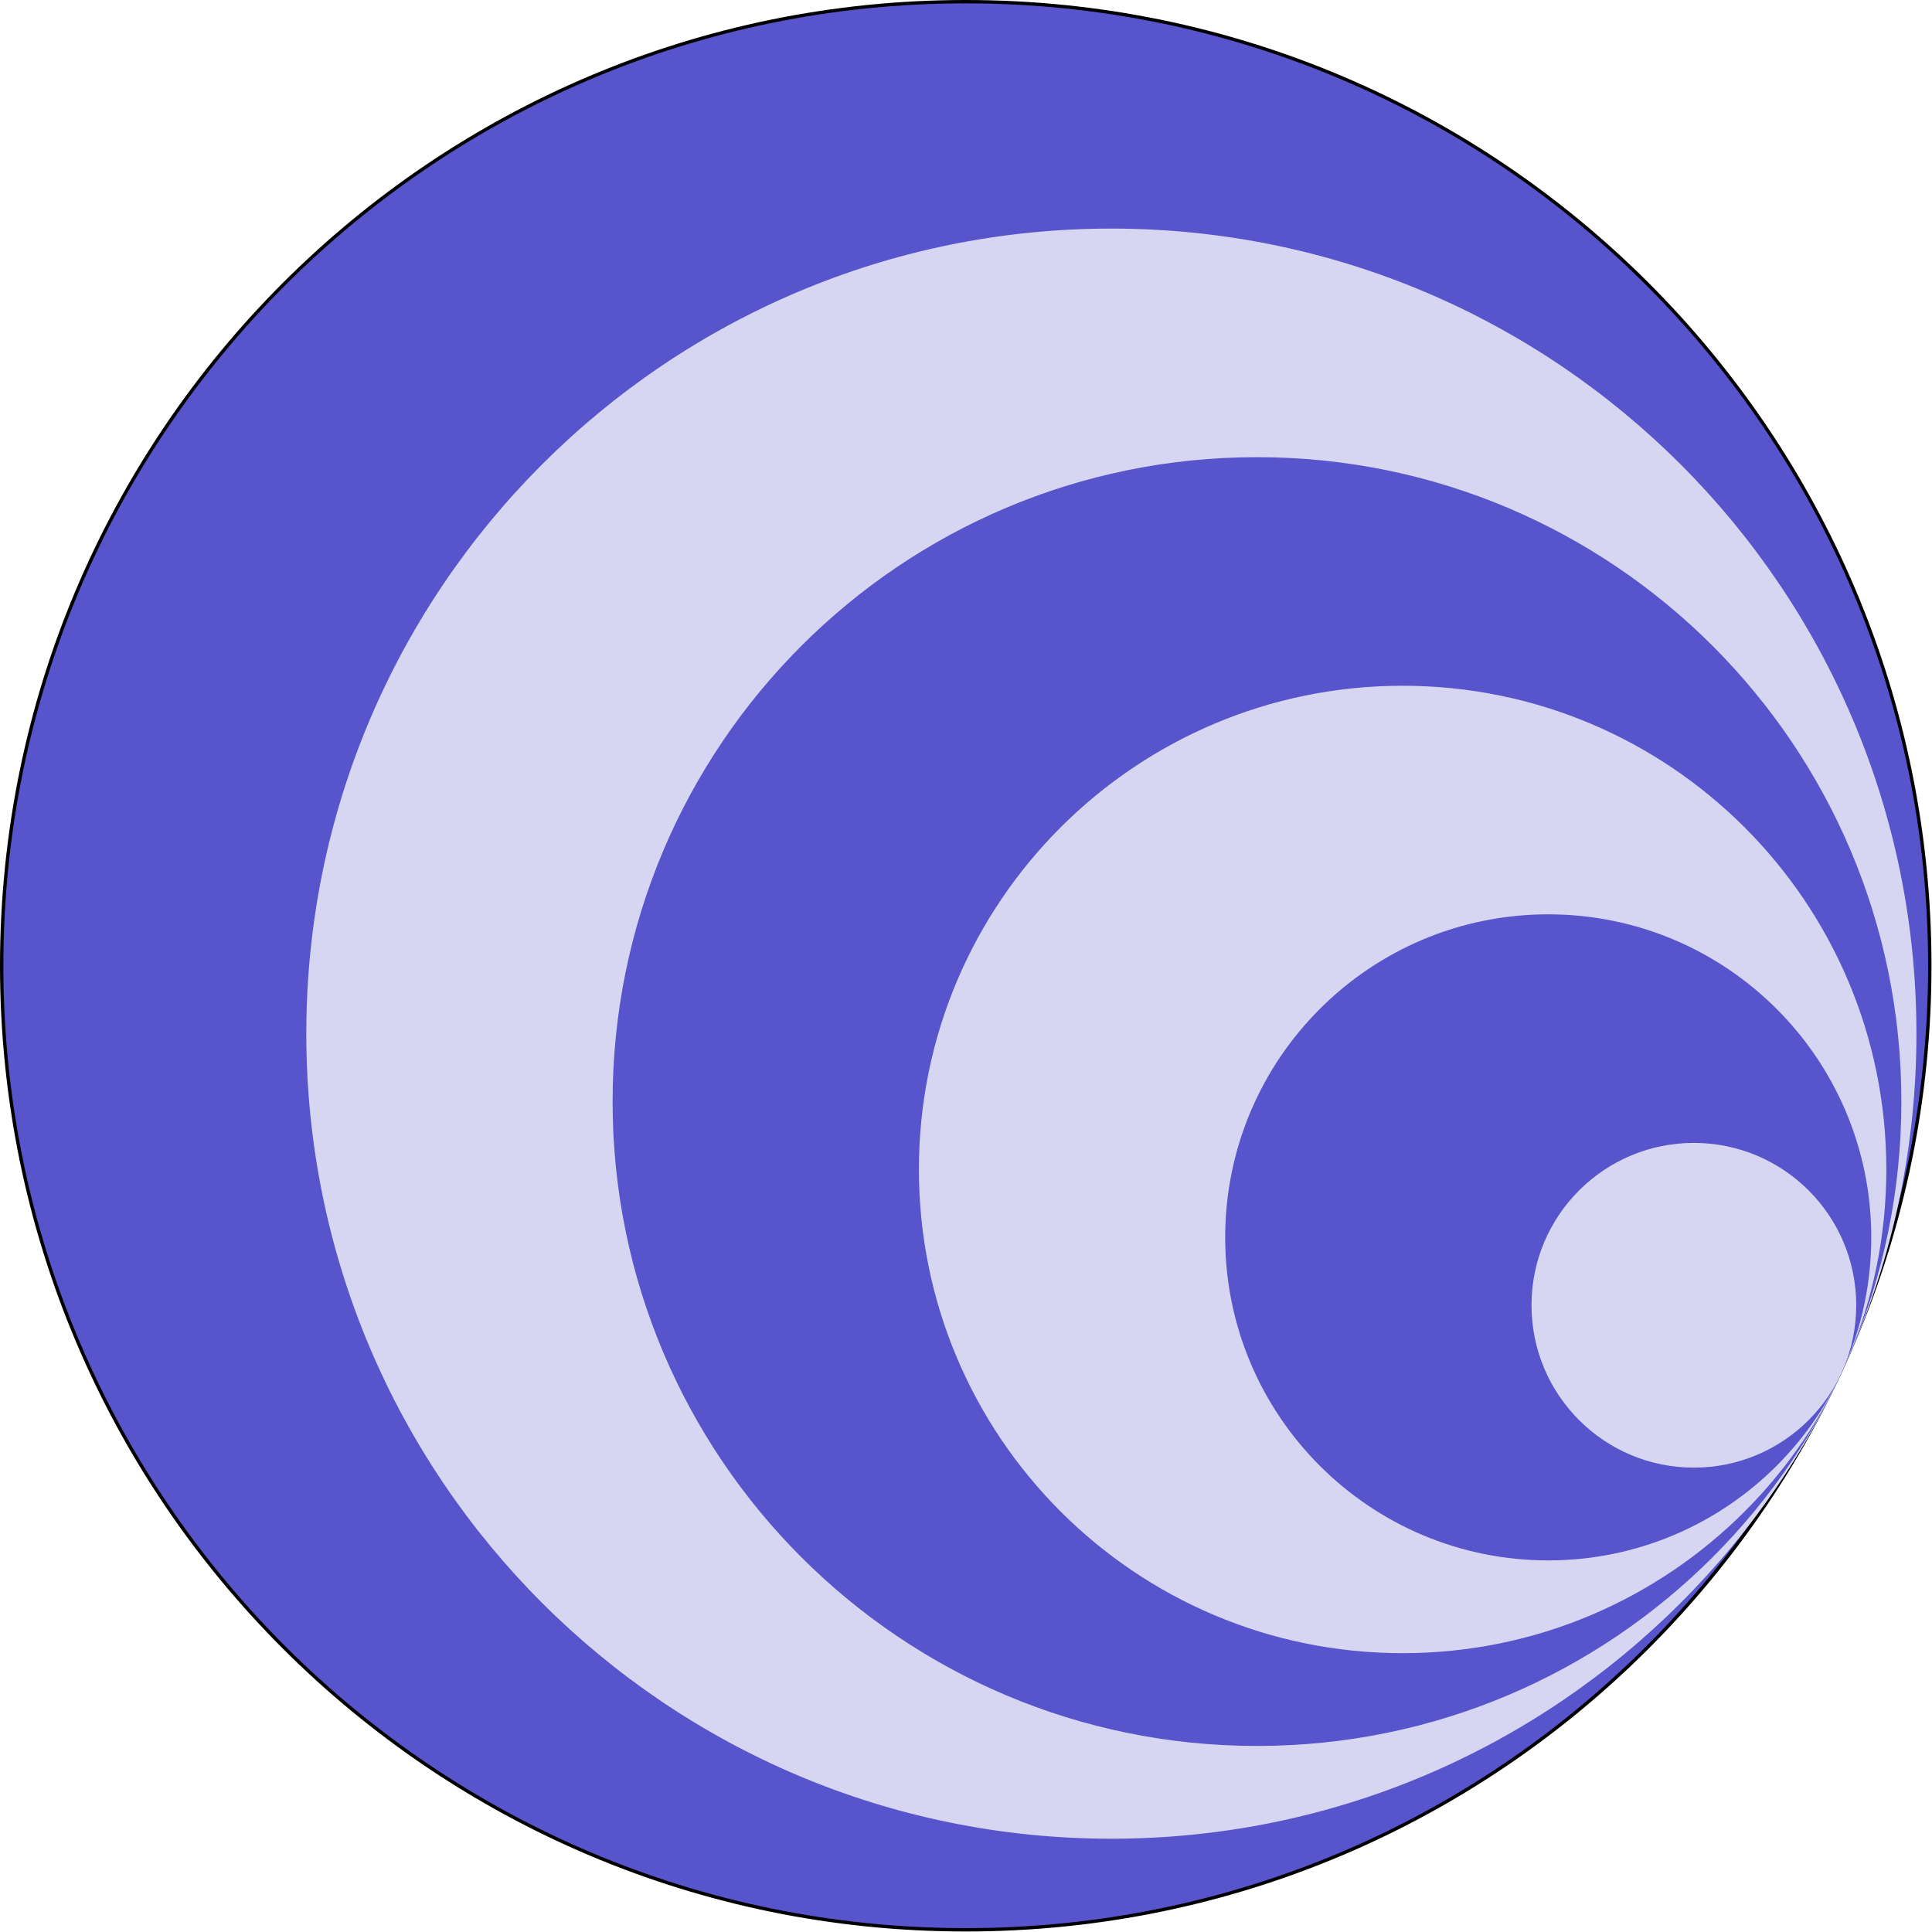
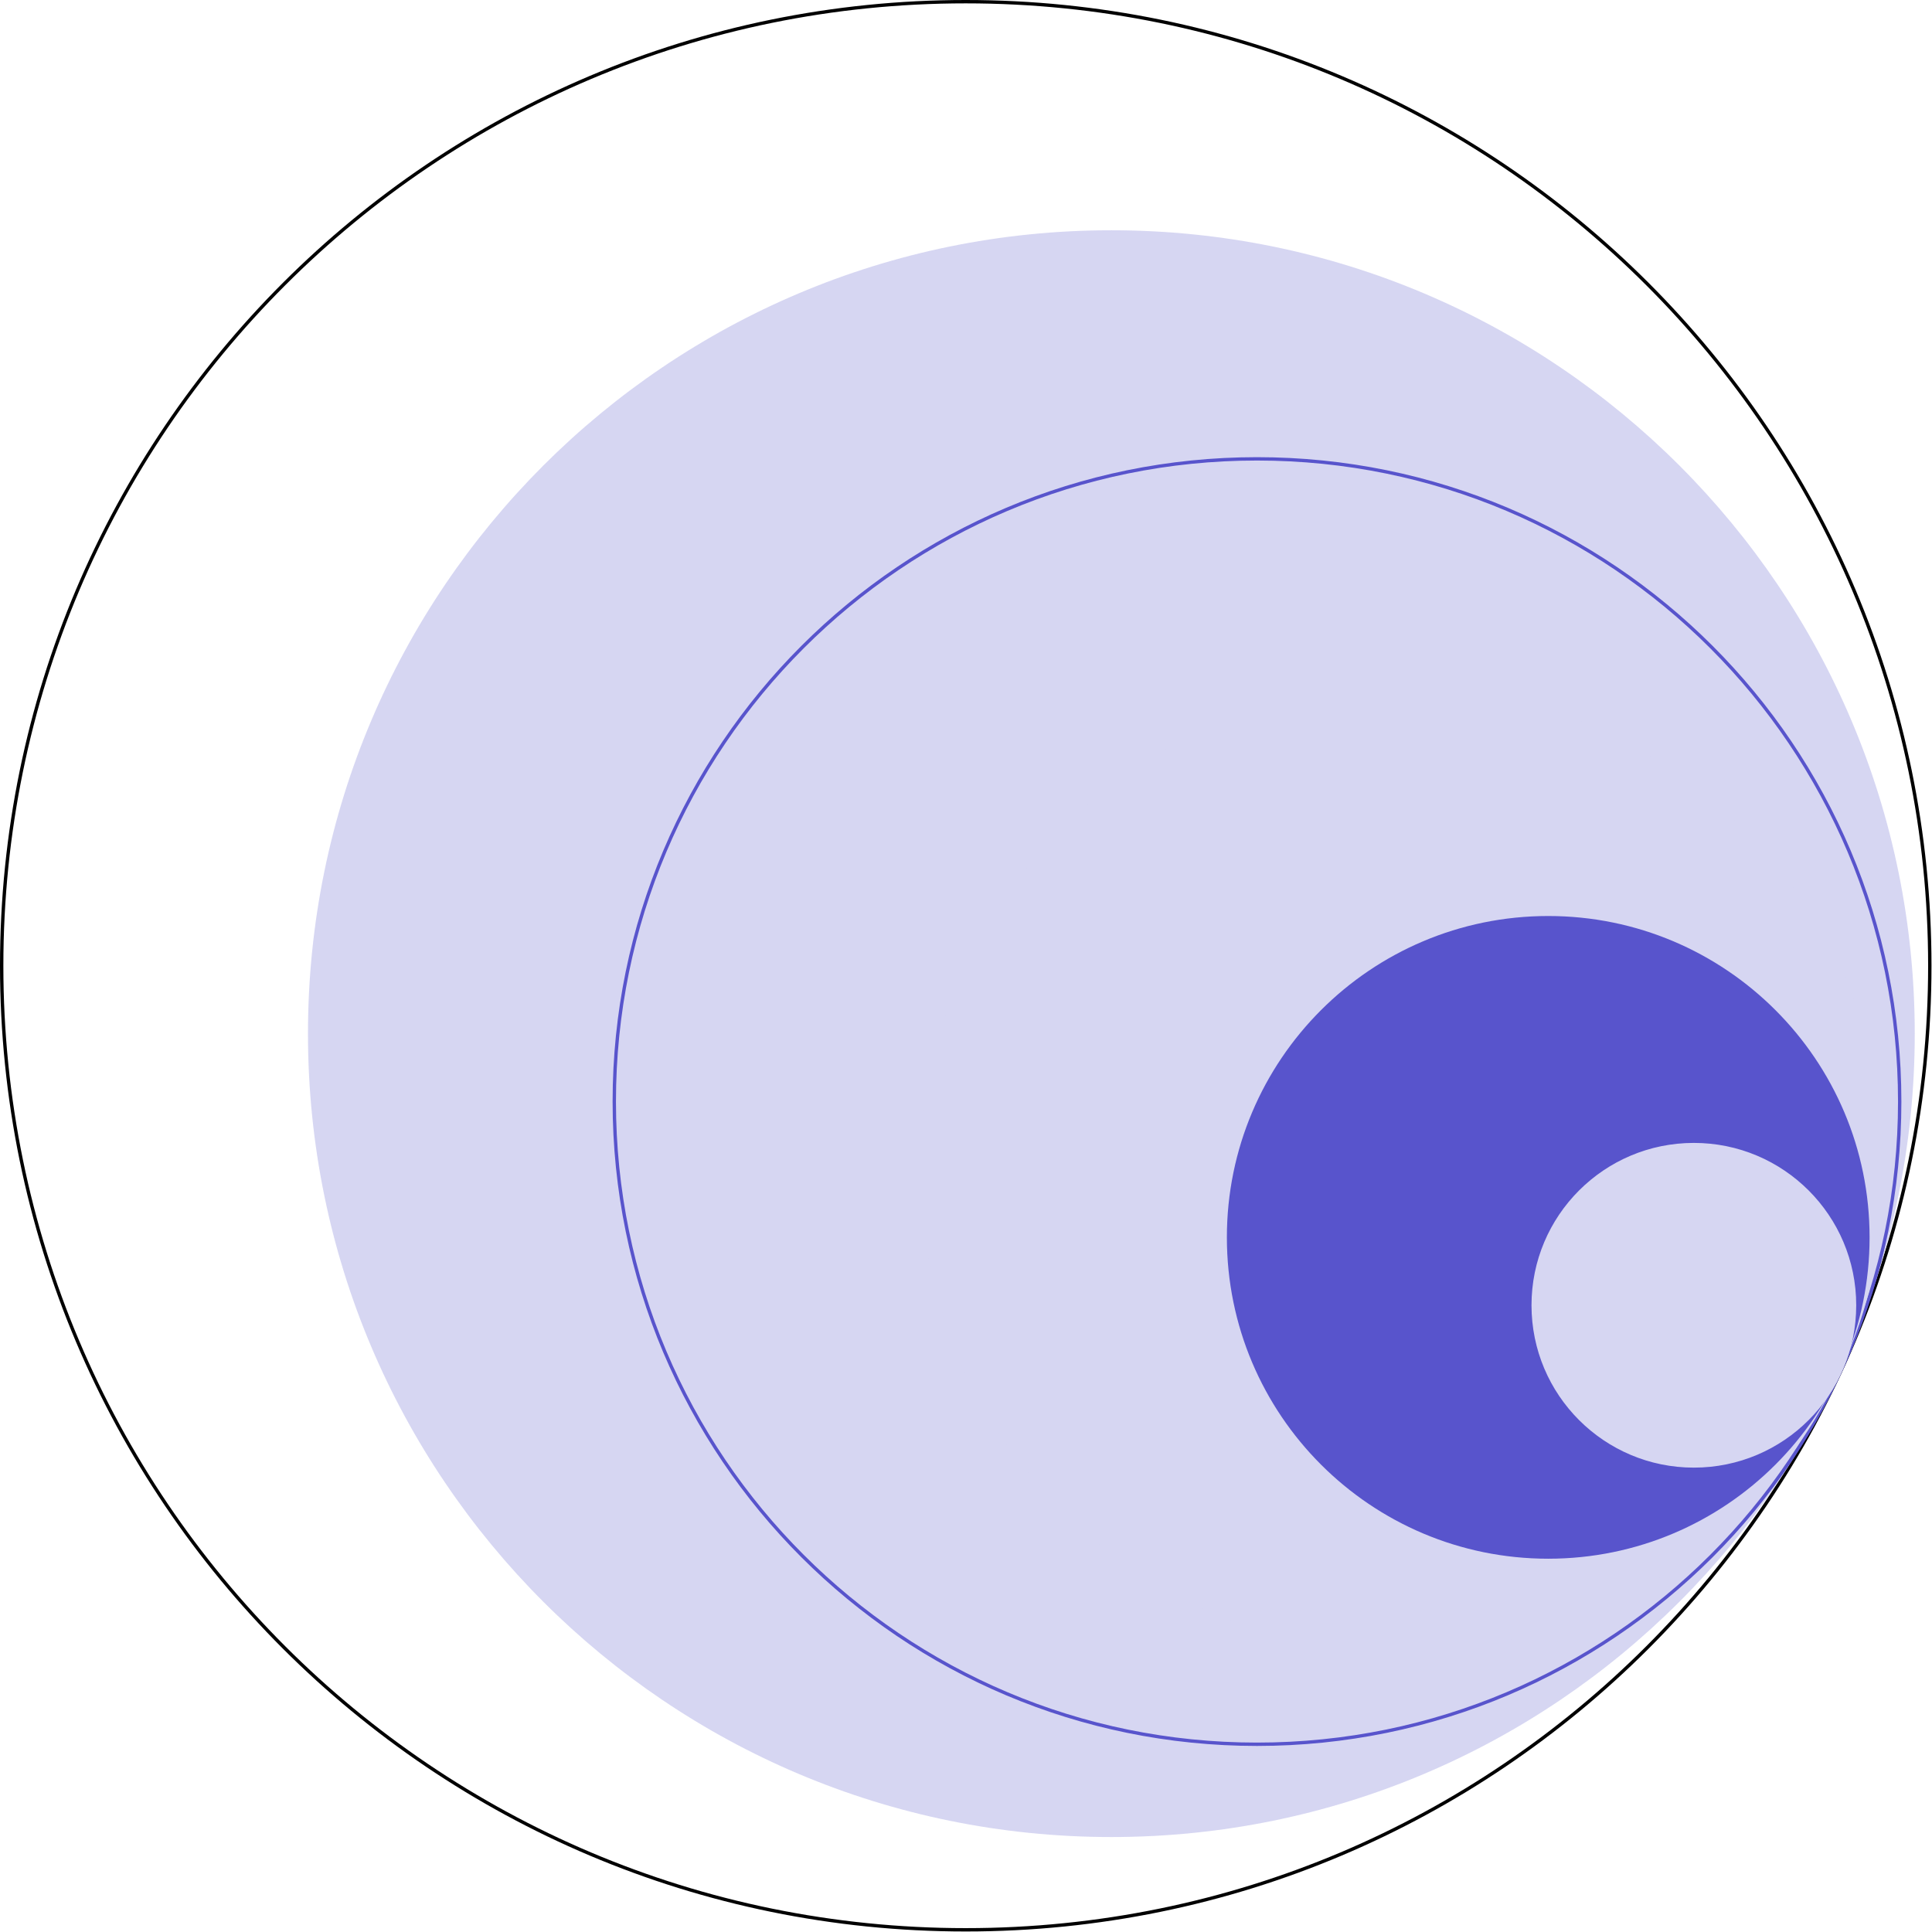
<svg xmlns="http://www.w3.org/2000/svg" version="1.1" width="287.424pt" height="287.424pt" viewBox="200.121 197.57 287.424 287.424">
  <g id="page1">
    <g transform="translate(200.121 197.57)scale(.996)">
-       <path d="M 288.251 144.251C 288.251 64.722 223.78 0.251 144.251 0.251C 64.722 0.251 0.251 64.722 0.251 144.251C 0.251 223.78 64.722 288.251 144.251 288.251C 223.78 288.251 288.251 223.78 288.251 144.251Z" fill="#5854cc" />
-     </g>
+       </g>
    <g transform="translate(200.121 197.57)scale(.996)">
      <path d="M 288.251 144.251C 288.251 64.722 223.78 0.251 144.251 0.251C 64.722 0.251 0.251 64.722 0.251 144.251C 0.251 223.78 64.722 288.251 144.251 288.251C 223.78 288.251 288.251 223.78 288.251 144.251Z" fill="none" stroke="#000000" stroke-linecap="round" stroke-linejoin="round" stroke-miterlimit="10.037" stroke-width="0.502" />
    </g>
    <g transform="translate(200.121 197.57)scale(.996)">
      <path d="M 286.002 154.394C 286.002 88.12 232.276 34.394 166.002 34.394C 99.728 34.394 46.002 88.12 46.002 154.394C 46.002 220.668 99.728 274.394 166.002 274.394C 232.276 274.394 286.002 220.668 286.002 154.394Z" fill="#d6d6f2" />
    </g>
    <g transform="translate(200.121 197.57)scale(.996)">
-       <path d="M 286.002 154.394C 286.002 88.12 232.276 34.394 166.002 34.394C 99.728 34.394 46.002 88.12 46.002 154.394C 46.002 220.668 99.728 274.394 166.002 274.394C 232.276 274.394 286.002 220.668 286.002 154.394Z" fill="none" stroke="#d6d6f2" stroke-linecap="round" stroke-linejoin="round" stroke-miterlimit="10.037" stroke-width="0.502" />
-     </g>
+       </g>
    <g transform="translate(200.121 197.57)scale(.996)">
-       <path d="M 283.754 164.537C 283.754 111.517 240.773 68.537 187.754 68.537C 134.734 68.537 91.754 111.517 91.754 164.537C 91.754 217.556 134.734 260.537 187.754 260.537C 240.773 260.537 283.754 217.556 283.754 164.537Z" fill="#5854cc" />
-     </g>
+       </g>
    <g transform="translate(200.121 197.57)scale(.996)">
      <path d="M 283.754 164.537C 283.754 111.517 240.773 68.537 187.754 68.537C 134.734 68.537 91.754 111.517 91.754 164.537C 91.754 217.556 134.734 260.537 187.754 260.537C 240.773 260.537 283.754 217.556 283.754 164.537Z" fill="none" stroke="#5854cc" stroke-linecap="round" stroke-linejoin="round" stroke-miterlimit="10.037" stroke-width="0.502" />
    </g>
    <g transform="translate(200.121 197.57)scale(.996)">
      <path d="M 281.505 174.679C 281.505 134.915 249.27 102.679 209.505 102.679C 169.741 102.679 137.505 134.915 137.505 174.679C 137.505 214.444 169.741 246.679 209.505 246.679C 249.27 246.679 281.505 214.444 281.505 174.679Z" fill="#d6d6f2" />
    </g>
    <g transform="translate(200.121 197.57)scale(.996)">
-       <path d="M 281.505 174.679C 281.505 134.915 249.27 102.679 209.505 102.679C 169.741 102.679 137.505 134.915 137.505 174.679C 137.505 214.444 169.741 246.679 209.505 246.679C 249.27 246.679 281.505 214.444 281.505 174.679Z" fill="none" stroke="#d6d6f2" stroke-linecap="round" stroke-linejoin="round" stroke-miterlimit="10.037" stroke-width="0.502" />
-     </g>
+       </g>
    <g transform="translate(200.121 197.57)scale(.996)">
      <path d="M 279.256 184.822C 279.256 158.313 257.766 136.822 231.256 136.822C 204.747 136.822 183.256 158.313 183.256 184.822C 183.256 211.332 204.747 232.822 231.256 232.822C 257.766 232.822 279.256 211.332 279.256 184.822Z" fill="#5854cc" />
    </g>
    <g transform="translate(200.121 197.57)scale(.996)">
-       <path d="M 279.256 184.822C 279.256 158.313 257.766 136.822 231.256 136.822C 204.747 136.822 183.256 158.313 183.256 184.822C 183.256 211.332 204.747 232.822 231.256 232.822C 257.766 232.822 279.256 211.332 279.256 184.822Z" fill="none" stroke="#5854cc" stroke-linecap="round" stroke-linejoin="round" stroke-miterlimit="10.037" stroke-width="0.502" />
-     </g>
+       </g>
    <g transform="translate(200.121 197.57)scale(.996)">
      <path d="M 277.008 194.965C 277.008 181.71 266.263 170.965 253.008 170.965C 239.753 170.965 229.008 181.71 229.008 194.965C 229.008 208.22 239.753 218.965 253.008 218.965C 266.263 218.965 277.008 208.22 277.008 194.965Z" fill="#d6d6f2" />
    </g>
    <g transform="translate(200.121 197.57)scale(.996)">
      <path d="M 277.008 194.965C 277.008 181.71 266.263 170.965 253.008 170.965C 239.753 170.965 229.008 181.71 229.008 194.965C 229.008 208.22 239.753 218.965 253.008 218.965C 266.263 218.965 277.008 208.22 277.008 194.965Z" fill="none" stroke="#d6d6f2" stroke-linecap="round" stroke-linejoin="round" stroke-miterlimit="10.037" stroke-width="0.502" />
    </g>
  </g>
</svg>